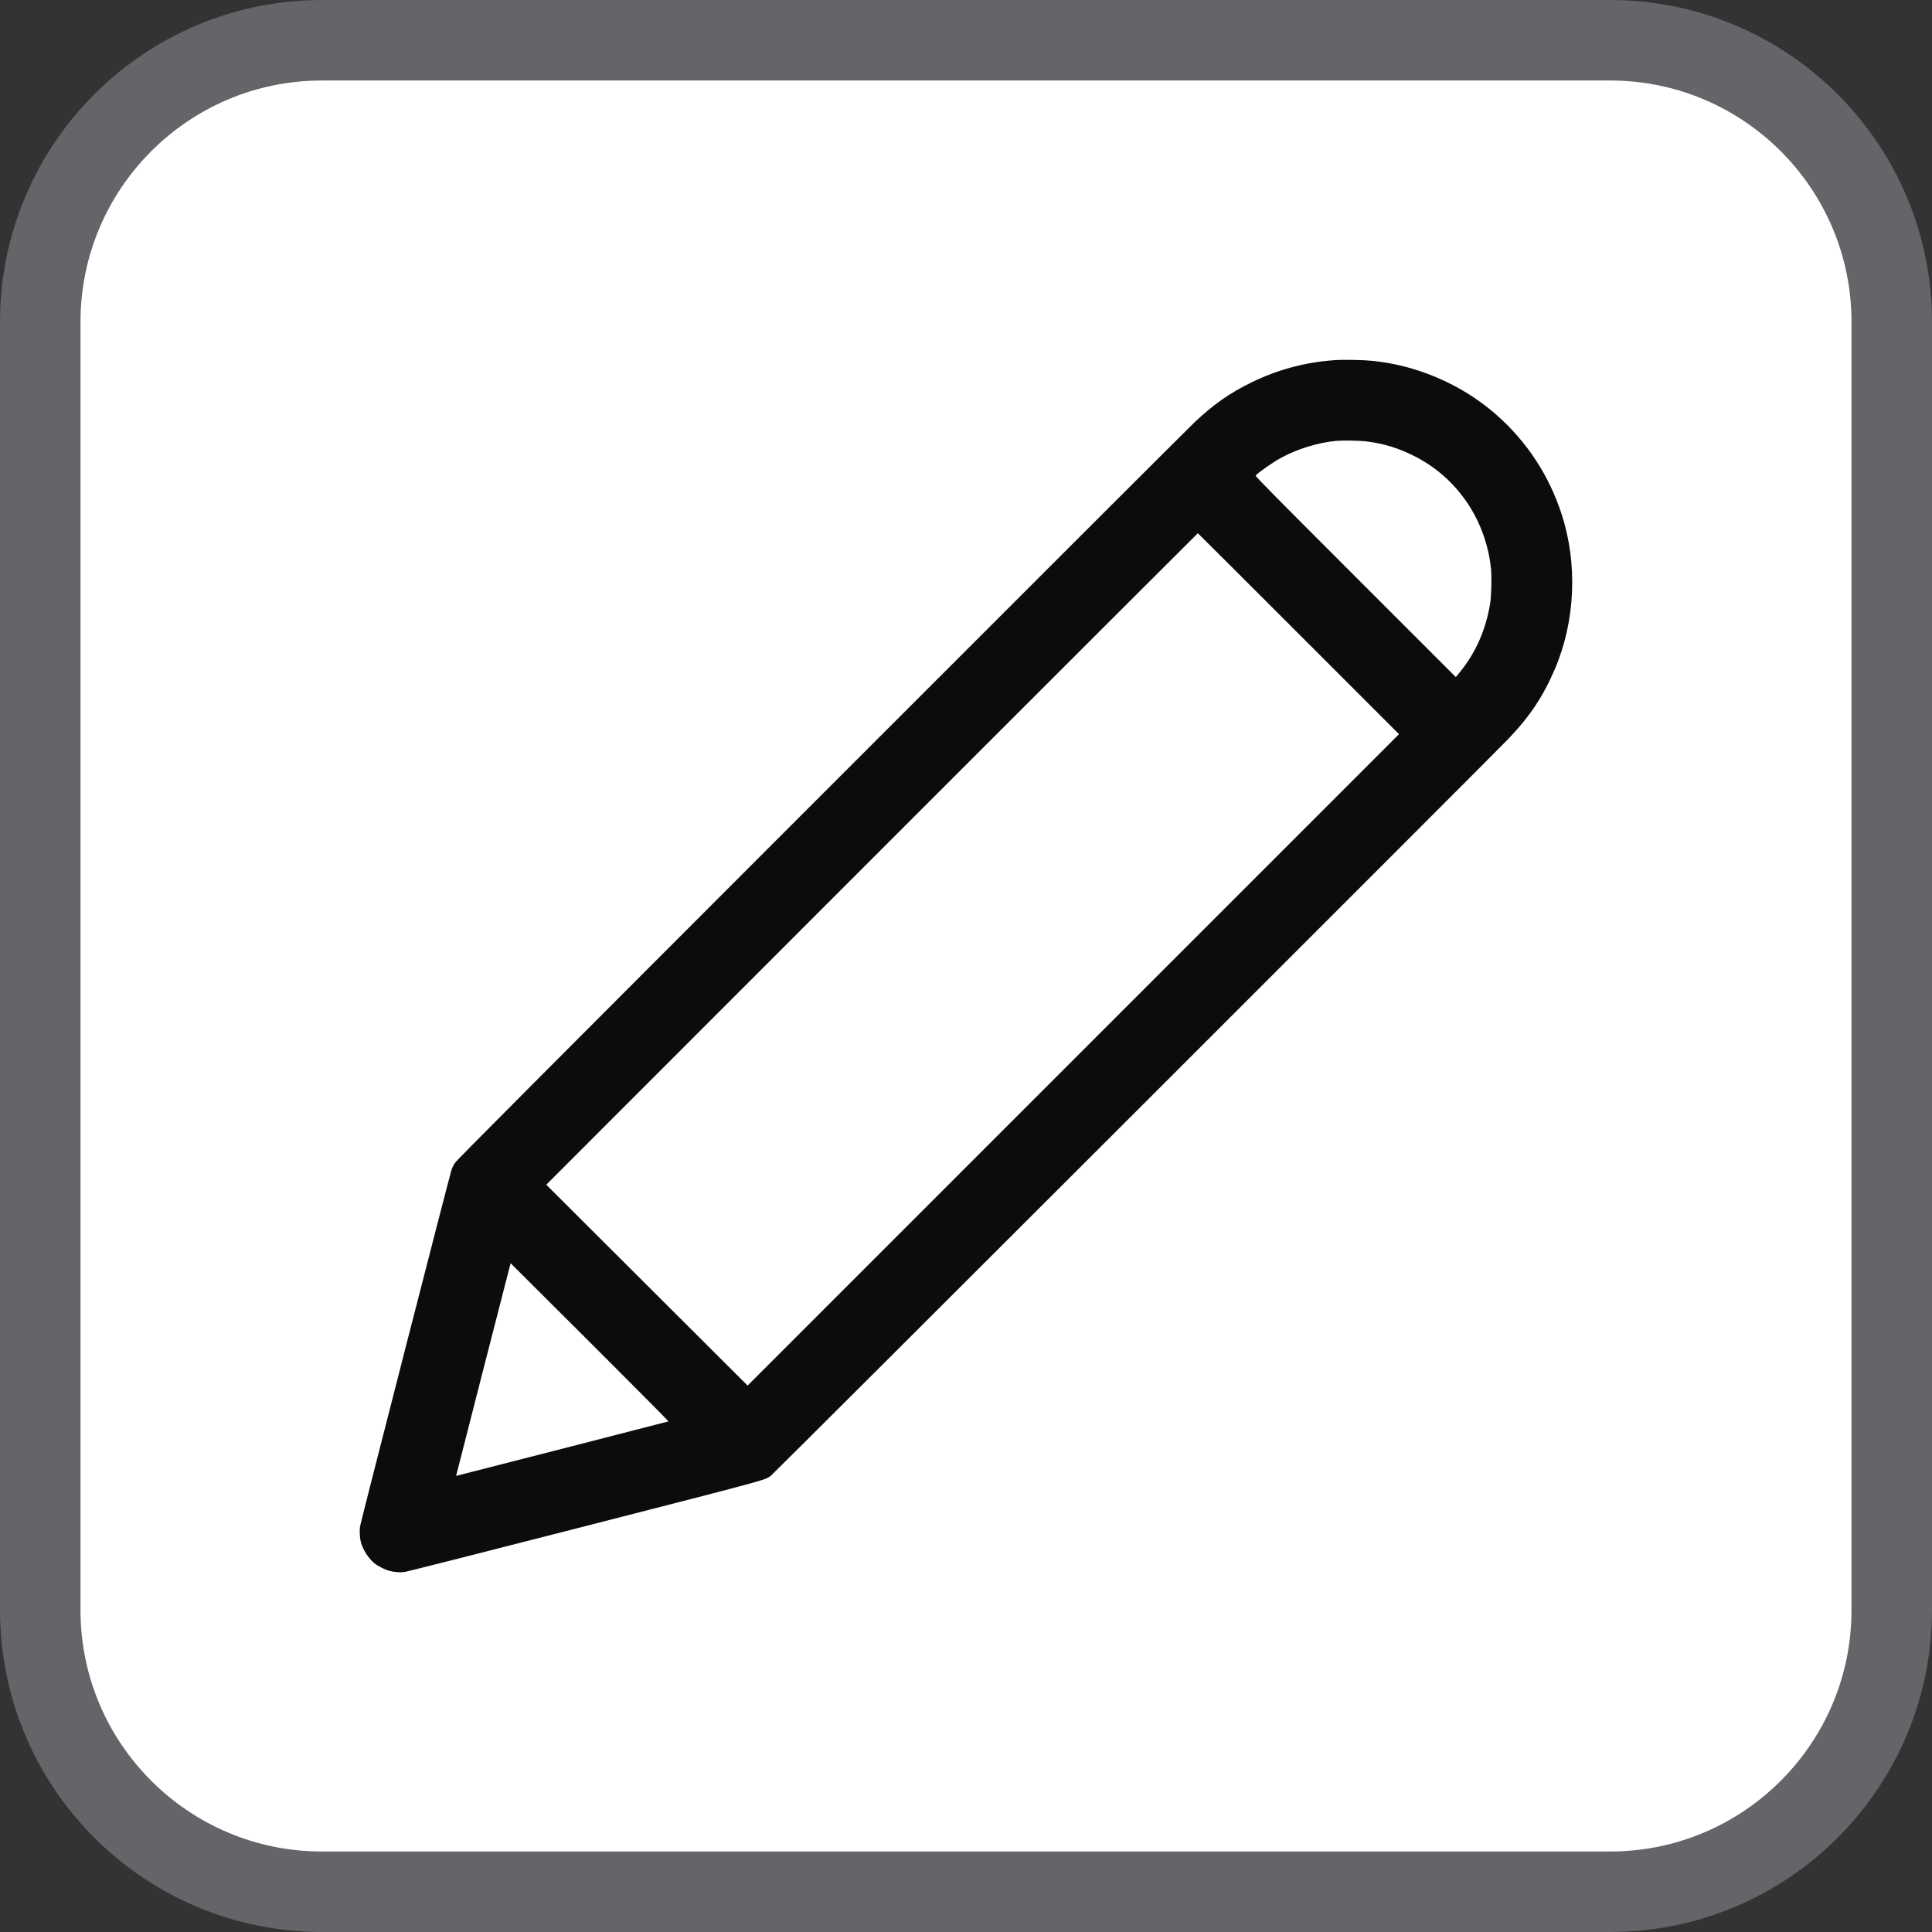
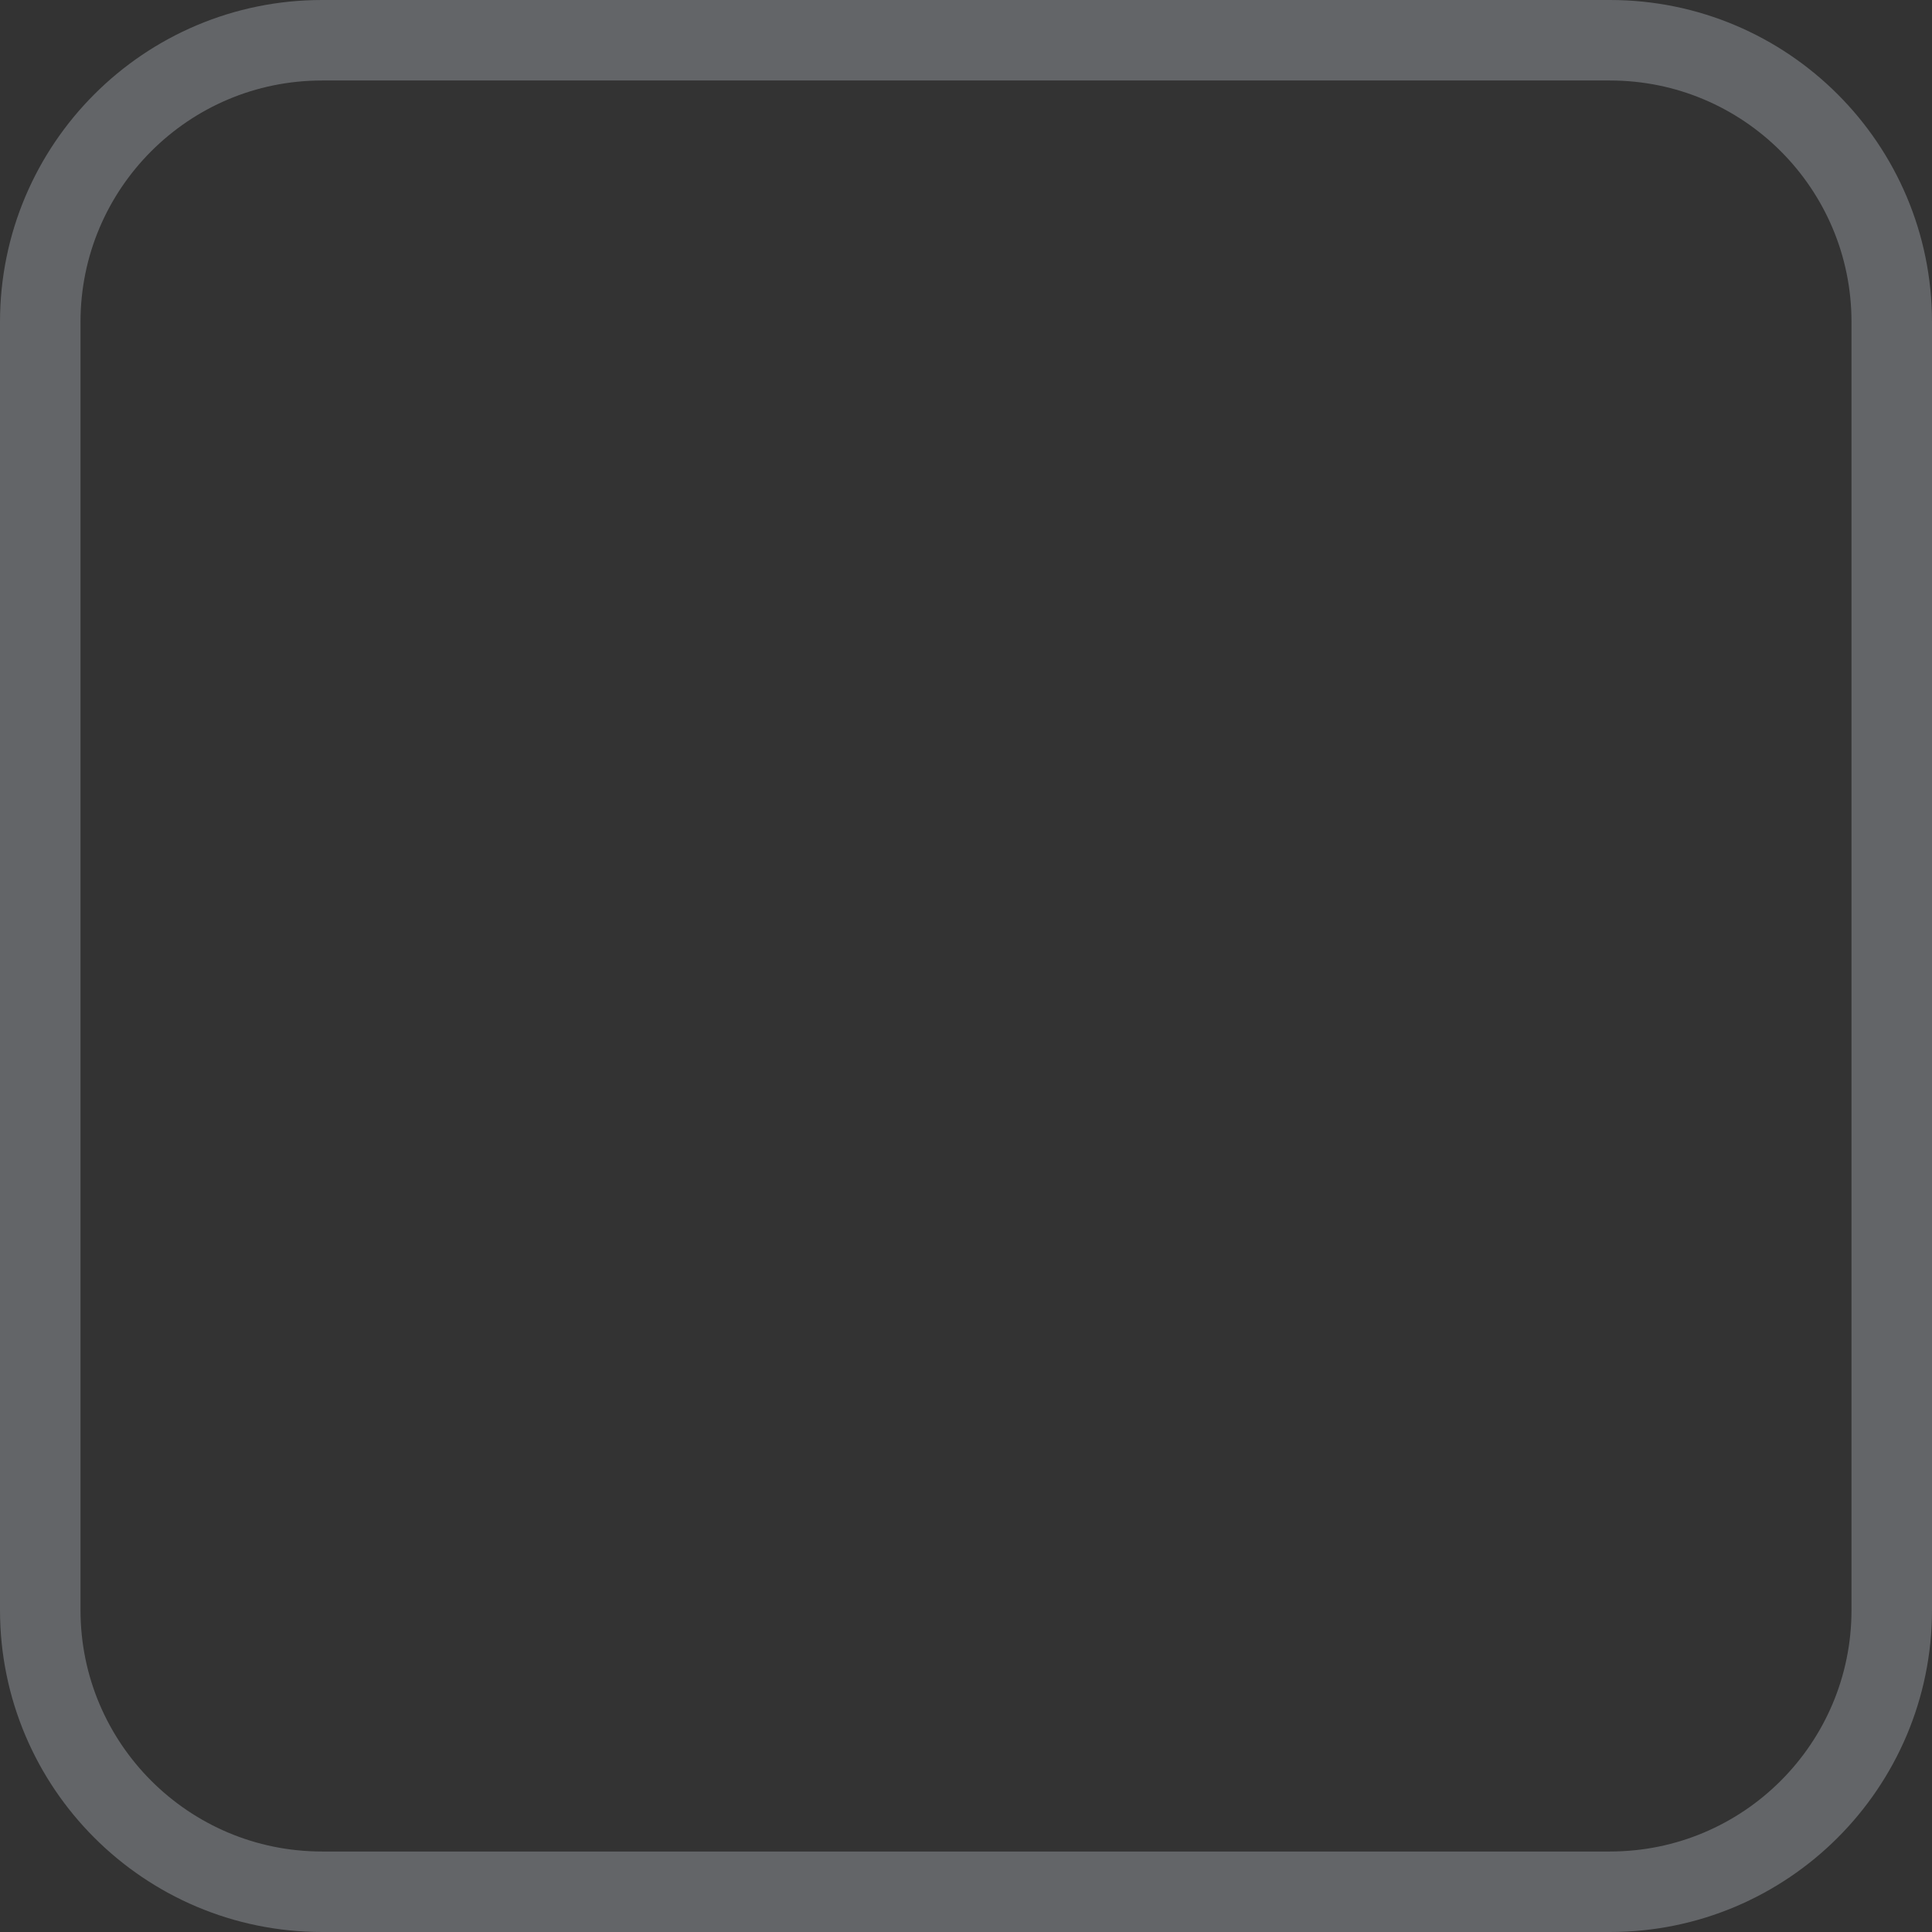
<svg xmlns="http://www.w3.org/2000/svg" width="24" height="24" viewBox="0 0 24 24" fill="none">
  <rect x="0" y="0" width="24" height="24" fill="#333333" stroke="none" />
-   <path d="M0.5 4C0.5 2.067 2.067 0.5 4 0.5H20C21.933 0.5 23.5 2.067 23.5 4V20C23.5 21.933 21.933 23.5 20 23.5H4C2.067 23.5 0.5 21.933 0.5 20V4Z" fill="white" />
  <path d="M0.5 4C0.5 2.067 2.067 0.5 4 0.5H20C21.933 0.5 23.5 2.067 23.5 4V20C23.5 21.933 21.933 23.5 20 23.5H4C2.067 23.5 0.5 21.933 0.5 20V4Z" stroke="#636568" />
  <g clip-path="url(#clip0_4111_8975)">
    <g clip-path="url(#clip1_4111_8975)">
-       <path fill-rule="evenodd" clip-rule="evenodd" d="M16.579 4.474C16.217 4.499 15.876 4.59 15.549 4.749C15.278 4.881 15.072 5.025 14.838 5.247C14.778 5.303 12.693 7.386 10.204 9.876C6.76 13.322 5.672 14.413 5.652 14.445C5.637 14.468 5.618 14.505 5.61 14.528C5.592 14.575 4.485 18.89 4.473 18.96C4.464 19.012 4.469 19.104 4.483 19.158C4.508 19.25 4.578 19.36 4.649 19.418C4.696 19.457 4.787 19.502 4.845 19.516C4.907 19.531 4.976 19.535 5.031 19.527C5.058 19.523 6.063 19.268 7.265 18.96C9.543 18.376 9.492 18.39 9.573 18.335C9.605 18.314 18.531 9.394 18.738 9.178C19.009 8.893 19.171 8.649 19.317 8.307C19.569 7.715 19.6 7.006 19.4 6.39C19.243 5.906 18.968 5.487 18.592 5.156C18.336 4.93 18.038 4.755 17.713 4.636C17.499 4.557 17.284 4.508 17.056 4.483C16.942 4.471 16.691 4.466 16.579 4.474ZM16.605 5.476C16.373 5.497 16.111 5.578 15.907 5.691C15.801 5.75 15.63 5.87 15.598 5.908C15.592 5.916 15.821 6.147 16.838 7.164L18.085 8.411L18.121 8.367C18.328 8.119 18.459 7.826 18.512 7.49C18.526 7.403 18.532 7.165 18.522 7.068C18.46 6.463 18.106 5.939 17.576 5.669C17.374 5.566 17.182 5.507 16.962 5.482C16.888 5.473 16.678 5.47 16.605 5.476ZM10.831 10.67L6.786 14.717L8.036 15.964L9.287 17.212L13.333 13.166L17.379 9.12L16.131 7.872C15.445 7.186 14.882 6.624 14.88 6.624C14.878 6.624 13.056 8.445 10.831 10.67ZM6.336 15.719C6.316 15.792 5.665 18.333 5.666 18.334C5.667 18.335 8.295 17.661 8.304 17.657C8.308 17.656 7.868 17.213 7.327 16.673L6.343 15.692L6.336 15.719Z" fill="#0C0C0D" />
-     </g>
+       </g>
  </g>
  <defs>
    <clipPath id="clip0_4111_8975">
      <rect width="16" height="16" fill="white" transform="translate(4 4)" />
    </clipPath>
    <clipPath id="clip1_4111_8975">
-       <rect width="16" height="16" fill="white" transform="translate(4 4)" />
-     </clipPath>
+       </clipPath>
  </defs>
</svg>